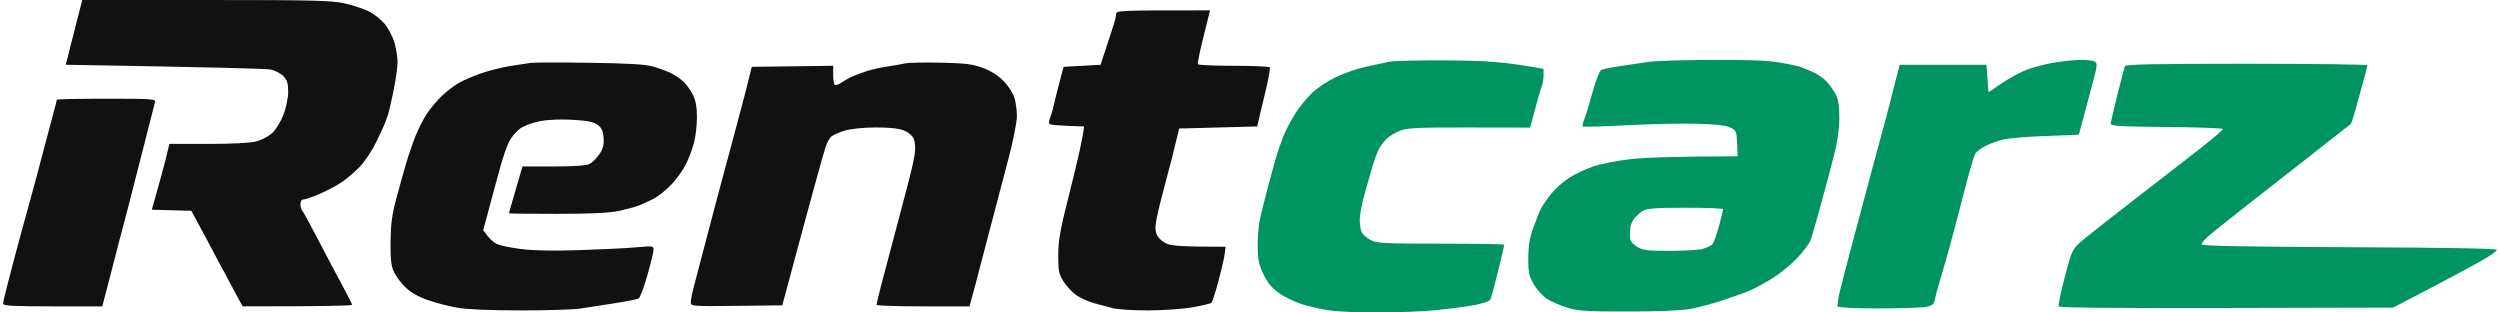
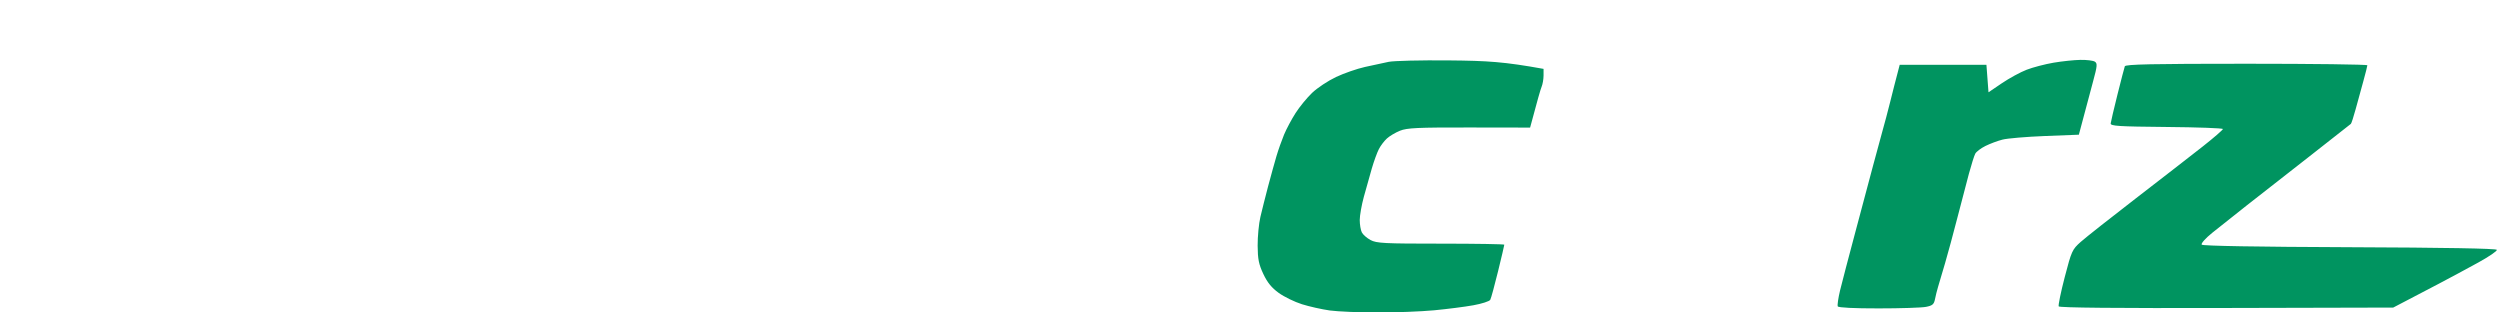
<svg xmlns="http://www.w3.org/2000/svg" width="400px" height="50px" viewBox="0 0 399 50" version="1.1">
  <g id="surface1">
-     <path style=" stroke:none;fill-rule:nonzero;fill:rgb(6.667%,6.667%,6.667%);fill-opacity:1;" d="M 178.074 2.223 C 178.07 2.535 177.922 3.242 177.746 3.785 C 177.566 4.328 177.012 6.031 176.508 7.566 L 175.598 10.363 L 169.676 10.691 C 168.711 14.262 168.309 15.891 168.156 16.613 C 168.004 17.336 167.723 18.34 167.527 18.836 C 167.258 19.523 167.273 19.777 167.586 19.898 C 167.812 19.984 169.113 20.094 170.477 20.145 L 172.953 20.234 C 172.777 22.02 171.84 26.012 170.77 30.266 C 169.109 36.812 168.812 38.438 168.82 40.879 C 168.824 43.457 168.922 43.898 169.734 45.137 C 170.234 45.902 171.164 46.867 171.797 47.293 C 172.434 47.715 173.699 48.27 174.605 48.52 C 175.516 48.77 176.852 49.133 177.578 49.32 C 178.309 49.508 180.836 49.668 183.195 49.664 C 185.57 49.664 188.746 49.445 190.301 49.168 C 191.844 48.895 193.215 48.562 193.348 48.434 C 193.48 48.301 193.984 46.715 194.465 44.906 C 194.949 43.098 195.398 41.137 195.465 40.547 L 195.586 39.48 C 188.52 39.48 186.992 39.336 186.168 38.984 C 185.512 38.707 184.844 38.105 184.613 37.586 C 184.312 36.906 184.305 36.234 184.574 34.871 C 184.773 33.875 185.332 31.582 185.828 29.773 C 186.316 27.965 186.844 25.969 187 25.332 C 187.156 24.699 187.48 23.367 187.727 22.371 L 188.164 20.562 L 200.641 20.234 C 201.312 17.426 201.805 15.355 202.164 13.816 C 202.523 12.277 202.75 10.91 202.668 10.773 C 202.59 10.641 199.996 10.527 196.906 10.527 C 193.816 10.527 191.23 10.414 191.16 10.281 C 191.082 10.145 191.492 8.148 192.066 5.848 L 193.109 1.656 C 178.652 1.645 178.074 1.688 178.074 2.223 Z M 84.414 10.062 C 83.871 10.133 82.383 10.359 81.109 10.562 C 79.84 10.766 77.758 11.289 76.484 11.73 C 75.215 12.168 73.578 12.875 72.852 13.301 C 72.125 13.727 70.93 14.645 70.203 15.344 C 69.473 16.043 68.422 17.281 67.867 18.094 C 67.312 18.906 66.473 20.539 66.004 21.715 C 65.535 22.887 64.848 24.887 64.473 26.156 C 64.102 27.422 63.398 29.938 62.914 31.746 C 62.227 34.293 62.02 35.852 61.988 38.656 C 61.957 41.473 62.078 42.547 62.527 43.508 C 62.844 44.188 63.676 45.297 64.379 45.977 C 65.207 46.777 66.449 47.488 67.93 48.008 C 69.184 48.445 71.324 49 72.688 49.238 C 74.23 49.504 78.023 49.668 82.762 49.668 C 86.941 49.672 91.254 49.535 92.344 49.371 C 93.434 49.203 95.887 48.824 97.793 48.527 C 99.699 48.23 101.449 47.883 101.672 47.762 C 101.898 47.641 102.527 45.988 103.066 44.086 C 103.609 42.184 104.059 40.336 104.066 39.973 C 104.074 39.348 103.941 39.328 101.348 39.566 C 99.848 39.707 95.723 39.91 92.18 40.023 C 87.875 40.16 84.746 40.098 82.762 39.832 C 81.129 39.613 79.434 39.258 78.992 39.043 C 78.555 38.832 77.887 38.25 77.508 37.75 L 76.816 36.84 C 78.414 30.852 79.211 27.93 79.613 26.484 C 80.016 25.035 80.629 23.297 80.977 22.617 C 81.32 21.941 82.09 21.027 82.68 20.59 C 83.289 20.141 84.684 19.621 85.902 19.391 C 87.223 19.137 89.254 19.055 91.188 19.172 C 93.578 19.312 94.523 19.508 95.152 19.992 C 95.77 20.469 96.004 20.992 96.078 22.074 C 96.152 23.164 95.988 23.809 95.402 24.676 C 94.977 25.309 94.262 26.012 93.816 26.234 C 93.277 26.5 91.332 26.637 88.047 26.637 L 83.094 26.629 C 82.391 29.066 81.906 30.738 81.559 31.91 C 81.211 33.086 80.934 34.086 80.938 34.133 C 80.941 34.18 84.402 34.215 88.625 34.215 C 93.945 34.215 96.969 34.074 98.457 33.758 C 99.633 33.504 101.047 33.133 101.594 32.926 C 102.141 32.723 103.238 32.227 104.035 31.824 C 104.836 31.418 106.172 30.348 107.008 29.434 C 107.848 28.527 108.887 27.047 109.316 26.145 C 109.746 25.246 110.301 23.734 110.555 22.781 C 110.805 21.832 111.008 20.02 111.008 18.754 C 111.008 17.109 110.82 16.074 110.348 15.133 C 109.984 14.41 109.277 13.445 108.781 12.992 C 108.281 12.539 107.352 11.926 106.715 11.629 C 106.078 11.332 104.816 10.883 103.906 10.625 C 102.734 10.293 99.805 10.125 93.828 10.043 C 89.199 9.977 84.961 9.988 84.414 10.062 Z M 144.332 10.141 C 143.848 10.258 142.586 10.48 141.523 10.637 C 140.461 10.789 138.992 11.109 138.266 11.348 C 137.539 11.586 136.496 11.973 135.953 12.207 C 135.406 12.441 134.59 12.895 134.137 13.215 C 133.68 13.539 133.195 13.691 133.051 13.562 C 132.91 13.434 132.801 12.695 132.805 11.926 L 132.812 10.527 L 119.781 10.691 C 119.172 13.242 118.598 15.461 118.109 17.273 C 117.621 19.082 116.73 22.414 116.129 24.676 C 115.527 26.938 114.793 29.676 114.488 30.762 C 114.188 31.848 113.289 35.25 112.492 38.328 C 111.691 41.402 110.812 44.773 110.531 45.812 C 110.25 46.852 110.02 48 110.02 48.363 C 110.02 49.004 110.211 49.016 117.344 48.938 L 124.664 48.855 C 125.617 45.285 126.035 43.734 126.215 43.098 C 126.387 42.461 126.906 40.539 127.363 38.82 C 127.82 37.105 128.336 35.18 128.52 34.543 C 128.699 33.91 129.363 31.469 130.004 29.117 C 130.641 26.762 131.348 24.27 131.574 23.57 C 131.805 22.875 132.211 22.105 132.484 21.859 C 132.754 21.613 133.723 21.188 134.633 20.906 C 135.629 20.605 137.59 20.402 139.586 20.395 C 141.809 20.383 143.297 20.547 144.129 20.883 C 144.914 21.199 145.496 21.715 145.723 22.289 C 145.926 22.805 145.984 23.828 145.855 24.676 C 145.73 25.488 145.359 27.191 145.023 28.457 C 144.691 29.723 143.973 32.465 143.43 34.543 C 142.887 36.625 142.121 39.512 141.727 40.961 C 141.336 42.406 140.73 44.703 140.379 46.059 C 140.031 47.418 139.746 48.637 139.75 48.773 C 139.75 48.906 143.094 49.02 147.184 49.02 L 154.617 49.02 C 155.152 47.109 155.449 45.996 155.625 45.32 C 155.797 44.641 156.09 43.527 156.266 42.852 C 156.449 42.172 156.98 40.137 157.453 38.328 C 157.922 36.52 158.605 33.93 158.965 32.57 C 159.328 31.215 160.207 27.883 160.914 25.168 C 161.625 22.453 162.207 19.492 162.207 18.59 C 162.207 17.684 162.027 16.352 161.801 15.629 C 161.578 14.902 160.801 13.703 160.074 12.957 C 159.227 12.094 158.031 11.336 156.766 10.867 C 155.121 10.254 153.973 10.113 149.992 10.027 C 147.355 9.973 144.809 10.02 144.332 10.141 Z M 144.332 10.141 " />
    <path style=" stroke:none;fill-rule:nonzero;fill:rgb(0%,58.039%,37.647%);fill-opacity:1;" d="M 221.684 9.895 C 220.867 10.062 219.156 10.434 217.887 10.715 C 216.613 11 214.531 11.723 213.262 12.324 C 211.988 12.926 210.27 14.062 209.445 14.852 C 208.617 15.641 207.422 17.102 206.789 18.094 C 206.152 19.09 205.32 20.645 204.945 21.551 C 204.57 22.453 204.02 24.008 203.727 25.004 C 203.434 26 202.84 28.145 202.406 29.773 C 201.977 31.402 201.418 33.621 201.164 34.707 C 200.91 35.793 200.715 37.867 200.723 39.312 C 200.738 41.461 200.906 42.297 201.633 43.836 C 202.273 45.195 202.965 46.051 204.094 46.863 C 204.957 47.488 206.625 48.301 207.809 48.676 C 208.992 49.047 210.996 49.496 212.27 49.676 C 213.543 49.848 216.961 49.996 219.867 50 C 222.773 50.004 226.863 49.844 228.953 49.648 C 231.043 49.449 233.871 49.09 235.23 48.844 C 236.594 48.598 237.812 48.207 237.941 47.969 C 238.07 47.734 238.629 45.691 239.184 43.426 C 239.738 41.168 240.188 39.242 240.188 39.148 C 240.188 39.062 235.613 38.984 230.027 38.984 C 220.98 38.984 219.75 38.922 218.793 38.41 C 218.203 38.094 217.57 37.539 217.391 37.176 C 217.207 36.812 217.059 35.926 217.059 35.203 C 217.059 34.477 217.355 32.812 217.711 31.5 C 218.066 30.188 218.641 28.152 218.984 26.977 C 219.328 25.801 219.836 24.395 220.121 23.852 C 220.398 23.309 220.98 22.547 221.406 22.156 C 221.832 21.766 222.773 21.207 223.504 20.914 C 224.617 20.465 226.324 20.383 234.57 20.398 L 244.316 20.414 C 245.504 15.941 245.984 14.309 246.152 13.898 C 246.324 13.492 246.465 12.68 246.469 12.09 L 246.469 11.02 C 240.137 9.879 237.59 9.723 231.266 9.664 C 226.812 9.621 222.504 9.727 221.684 9.895 Z M 328.066 10.031 C 326.703 10.266 324.77 10.77 323.77 11.156 C 322.773 11.539 320.988 12.512 319.805 13.312 L 317.66 14.766 L 317.328 10.363 L 303.453 10.363 C 302.781 12.914 302.293 14.836 301.934 16.285 C 301.574 17.734 301.004 19.883 300.668 21.055 C 300.336 22.23 299.672 24.676 299.195 26.484 C 298.719 28.293 297.457 33.031 296.387 37.012 C 295.32 40.992 294.207 45.25 293.91 46.469 C 293.617 47.691 293.453 48.84 293.543 49.02 C 293.645 49.223 296.156 49.348 300.066 49.344 C 303.566 49.344 306.984 49.234 307.664 49.098 C 308.695 48.895 308.934 48.695 309.098 47.867 C 309.203 47.324 309.426 46.438 309.59 45.895 C 309.762 45.352 310.262 43.648 310.711 42.109 C 311.164 40.57 312.043 37.316 312.672 34.871 C 313.297 32.43 314.129 29.246 314.523 27.801 C 314.918 26.352 315.371 24.906 315.539 24.594 C 315.707 24.277 316.438 23.719 317.164 23.359 C 317.891 22.996 319.117 22.535 319.891 22.34 C 320.664 22.137 323.727 21.879 326.703 21.762 L 332.117 21.551 C 333.266 17.211 333.953 14.656 334.383 13.062 C 335.07 10.539 335.105 10.137 334.672 9.863 C 334.398 9.691 333.363 9.562 332.359 9.582 C 331.359 9.598 329.43 9.801 328.066 10.031 Z M 339.469 10.609 C 339.387 10.836 338.859 12.875 338.293 15.133 C 337.73 17.398 337.242 19.469 337.211 19.738 C 337.156 20.168 338.379 20.242 346.152 20.316 C 351.105 20.359 355.16 20.508 355.164 20.645 C 355.168 20.777 353.715 22.035 351.941 23.434 C 350.164 24.832 345.371 28.555 341.281 31.703 C 337.195 34.852 333.207 38 332.422 38.699 C 331.051 39.918 330.945 40.164 329.859 44.332 C 329.234 46.73 328.801 48.84 328.891 49.02 C 329 49.238 338.211 49.324 355.734 49.277 L 382.414 49.211 C 385.484 47.613 387.863 46.371 389.68 45.414 C 391.496 44.461 394.363 42.918 396.051 41.988 C 397.738 41.062 399.062 40.152 398.996 39.973 C 398.918 39.758 390.68 39.613 375.449 39.555 C 360.664 39.5 351.926 39.348 351.77 39.145 C 351.633 38.961 352.379 38.125 353.449 37.258 C 354.508 36.398 357 34.422 358.98 32.867 C 360.969 31.309 365.488 27.773 369.035 25.004 C 372.574 22.238 375.547 19.902 375.641 19.816 C 375.734 19.727 376.074 18.676 376.402 17.477 C 376.73 16.277 377.285 14.262 377.633 12.996 C 377.984 11.73 378.27 10.582 378.277 10.445 C 378.281 10.312 369.578 10.199 358.949 10.199 C 343.777 10.199 339.578 10.289 339.469 10.609 Z M 339.469 10.609 " />
-     <path style=" stroke:none;fill-rule:nonzero;fill:rgb(0%,58.039%,37.647%);fill-opacity:1;" d="M 273.391 9.582 C 279.219 9.555 282.43 9.68 284.293 10.008 C 285.746 10.266 287.23 10.582 287.594 10.715 C 287.957 10.848 288.852 11.215 289.578 11.539 C 290.305 11.855 291.293 12.539 291.77 13.051 C 292.25 13.562 292.906 14.5 293.227 15.133 C 293.641 15.957 293.805 17.035 293.793 18.918 C 293.785 20.613 293.484 22.719 292.945 24.84 C 292.48 26.648 291.855 29.016 291.559 30.102 C 291.254 31.188 290.664 33.332 290.25 34.871 C 289.832 36.414 289.328 38.078 289.121 38.574 C 288.918 39.07 287.973 40.305 287.016 41.316 C 286.062 42.328 284.316 43.754 283.137 44.492 C 281.953 45.23 280.32 46.117 279.5 46.469 C 278.684 46.82 276.676 47.543 275.043 48.07 C 273.406 48.605 271.102 49.219 269.922 49.438 C 268.641 49.672 264.629 49.836 260.008 49.84 C 253.344 49.844 251.965 49.758 250.262 49.227 C 249.172 48.887 247.723 48.258 247.043 47.828 C 246.359 47.398 245.398 46.34 244.906 45.484 C 244.129 44.133 244.008 43.562 244.02 41.289 C 244.027 39.402 244.25 38.051 244.797 36.52 C 245.215 35.344 245.781 33.934 246.051 33.391 C 246.324 32.852 247.086 31.746 247.742 30.945 C 248.402 30.141 249.684 29.012 250.594 28.43 C 251.5 27.852 253.211 27.047 254.395 26.641 C 255.574 26.238 258.25 25.707 260.34 25.469 C 262.43 25.227 267.148 25.027 277.52 25.004 L 277.438 22.949 C 277.359 21.031 277.289 20.863 276.363 20.406 C 275.684 20.07 274.004 19.879 271.078 19.797 C 268.715 19.727 263.66 19.836 259.844 20.035 C 256.027 20.234 252.832 20.32 252.742 20.234 C 252.652 20.145 252.746 19.664 252.957 19.168 C 253.172 18.668 253.766 16.723 254.281 14.844 C 254.812 12.902 255.434 11.324 255.715 11.188 C 255.988 11.055 257.398 10.77 258.852 10.555 C 260.305 10.336 262.316 10.039 263.312 9.891 C 264.312 9.742 268.848 9.602 273.391 9.582 Z M 269.176 33.238 C 264.285 33.246 262.992 33.344 262.32 33.762 C 261.867 34.043 261.254 34.598 260.957 34.984 C 260.66 35.375 260.383 36.062 260.344 36.52 C 260.301 36.969 260.281 37.672 260.305 38.082 C 260.324 38.539 260.75 39.07 261.414 39.48 C 262.336 40.043 263.066 40.133 266.617 40.133 C 268.891 40.133 271.27 39.996 271.902 39.828 C 272.535 39.656 273.242 39.324 273.469 39.086 C 273.691 38.852 274.172 37.543 274.535 36.188 C 274.898 34.832 275.195 33.609 275.199 33.477 C 275.203 33.34 272.492 33.23 269.176 33.238 Z M 269.176 33.238 " />
-     <path style=" stroke:none;fill-rule:nonzero;fill:rgb(6.667%,6.667%,6.667%);fill-opacity:1;" d="M 11.922 2.879 C 11.516 4.461 11.055 6.277 10.898 6.91 C 10.746 7.539 10.484 8.578 10.32 9.211 L 10.02 10.363 C 34.391 10.77 42.043 10.992 42.75 11.121 C 43.461 11.246 44.395 11.723 44.828 12.172 C 45.461 12.832 45.617 13.336 45.609 14.723 C 45.602 15.684 45.27 17.289 44.863 18.34 C 44.465 19.379 43.68 20.676 43.117 21.219 C 42.555 21.766 41.402 22.391 40.543 22.617 C 39.559 22.879 36.719 23.027 32.793 23.023 L 26.598 23.016 C 26.23 24.684 25.734 26.574 25.262 28.293 C 24.781 30.012 24.258 31.898 24.09 32.488 L 23.789 33.559 L 30.109 33.723 C 31.77 36.781 33.191 39.445 34.34 41.617 C 35.488 43.789 36.855 46.34 37.379 47.293 L 38.328 49.02 C 51.895 49.02 55.832 48.906 55.828 48.773 C 55.828 48.637 55.059 47.117 54.129 45.402 C 53.195 43.684 51.477 40.422 50.305 38.164 C 49.125 35.902 48.035 33.902 47.867 33.723 C 47.703 33.539 47.566 33.059 47.57 32.652 C 47.574 32.215 47.781 31.91 48.074 31.91 C 48.348 31.91 49.496 31.516 50.633 31.027 C 51.77 30.539 53.367 29.695 54.184 29.141 C 55.004 28.594 56.309 27.473 57.094 26.656 C 57.871 25.836 59.051 24.059 59.711 22.699 C 60.371 21.34 61.02 19.938 61.152 19.574 C 61.285 19.215 61.492 18.621 61.613 18.258 C 61.73 17.898 62.117 16.191 62.473 14.477 C 62.824 12.758 63.113 10.723 63.109 9.953 C 63.109 9.184 62.883 7.777 62.613 6.828 C 62.34 5.875 61.637 4.523 61.043 3.816 C 60.453 3.113 59.301 2.207 58.48 1.805 C 57.664 1.398 55.914 0.828 54.598 0.531 C 52.531 0.074 49.477 0 32.438 0 L 12.668 0 Z M 8.594 15.957 C 8.594 16.047 8.277 17.27 7.895 18.672 C 7.512 20.07 6.93 22.258 6.602 23.523 C 6.273 24.789 5.707 26.938 5.344 28.293 C 4.98 29.652 4.445 31.613 4.16 32.652 C 3.871 33.691 3.398 35.395 3.109 36.438 C 2.816 37.477 2.309 39.363 1.98 40.629 C 1.652 41.898 1.07 44.117 0.688 45.566 C 0.309 47.012 -0.004 48.383 0 48.609 C 0.004 48.926 1.809 49.02 7.934 49.02 L 15.863 49.02 C 16.148 47.871 16.609 46.133 17.066 44.414 C 17.527 42.695 18.023 40.773 18.172 40.137 C 18.32 39.5 18.688 38.098 18.992 37.012 C 19.297 35.926 20.574 30.965 21.836 25.992 C 23.102 21.012 24.203 16.684 24.293 16.367 C 24.441 15.832 23.914 15.793 16.523 15.793 C 12.16 15.793 8.594 15.863 8.594 15.957 Z M 8.594 15.957 " />
  </g>
</svg>